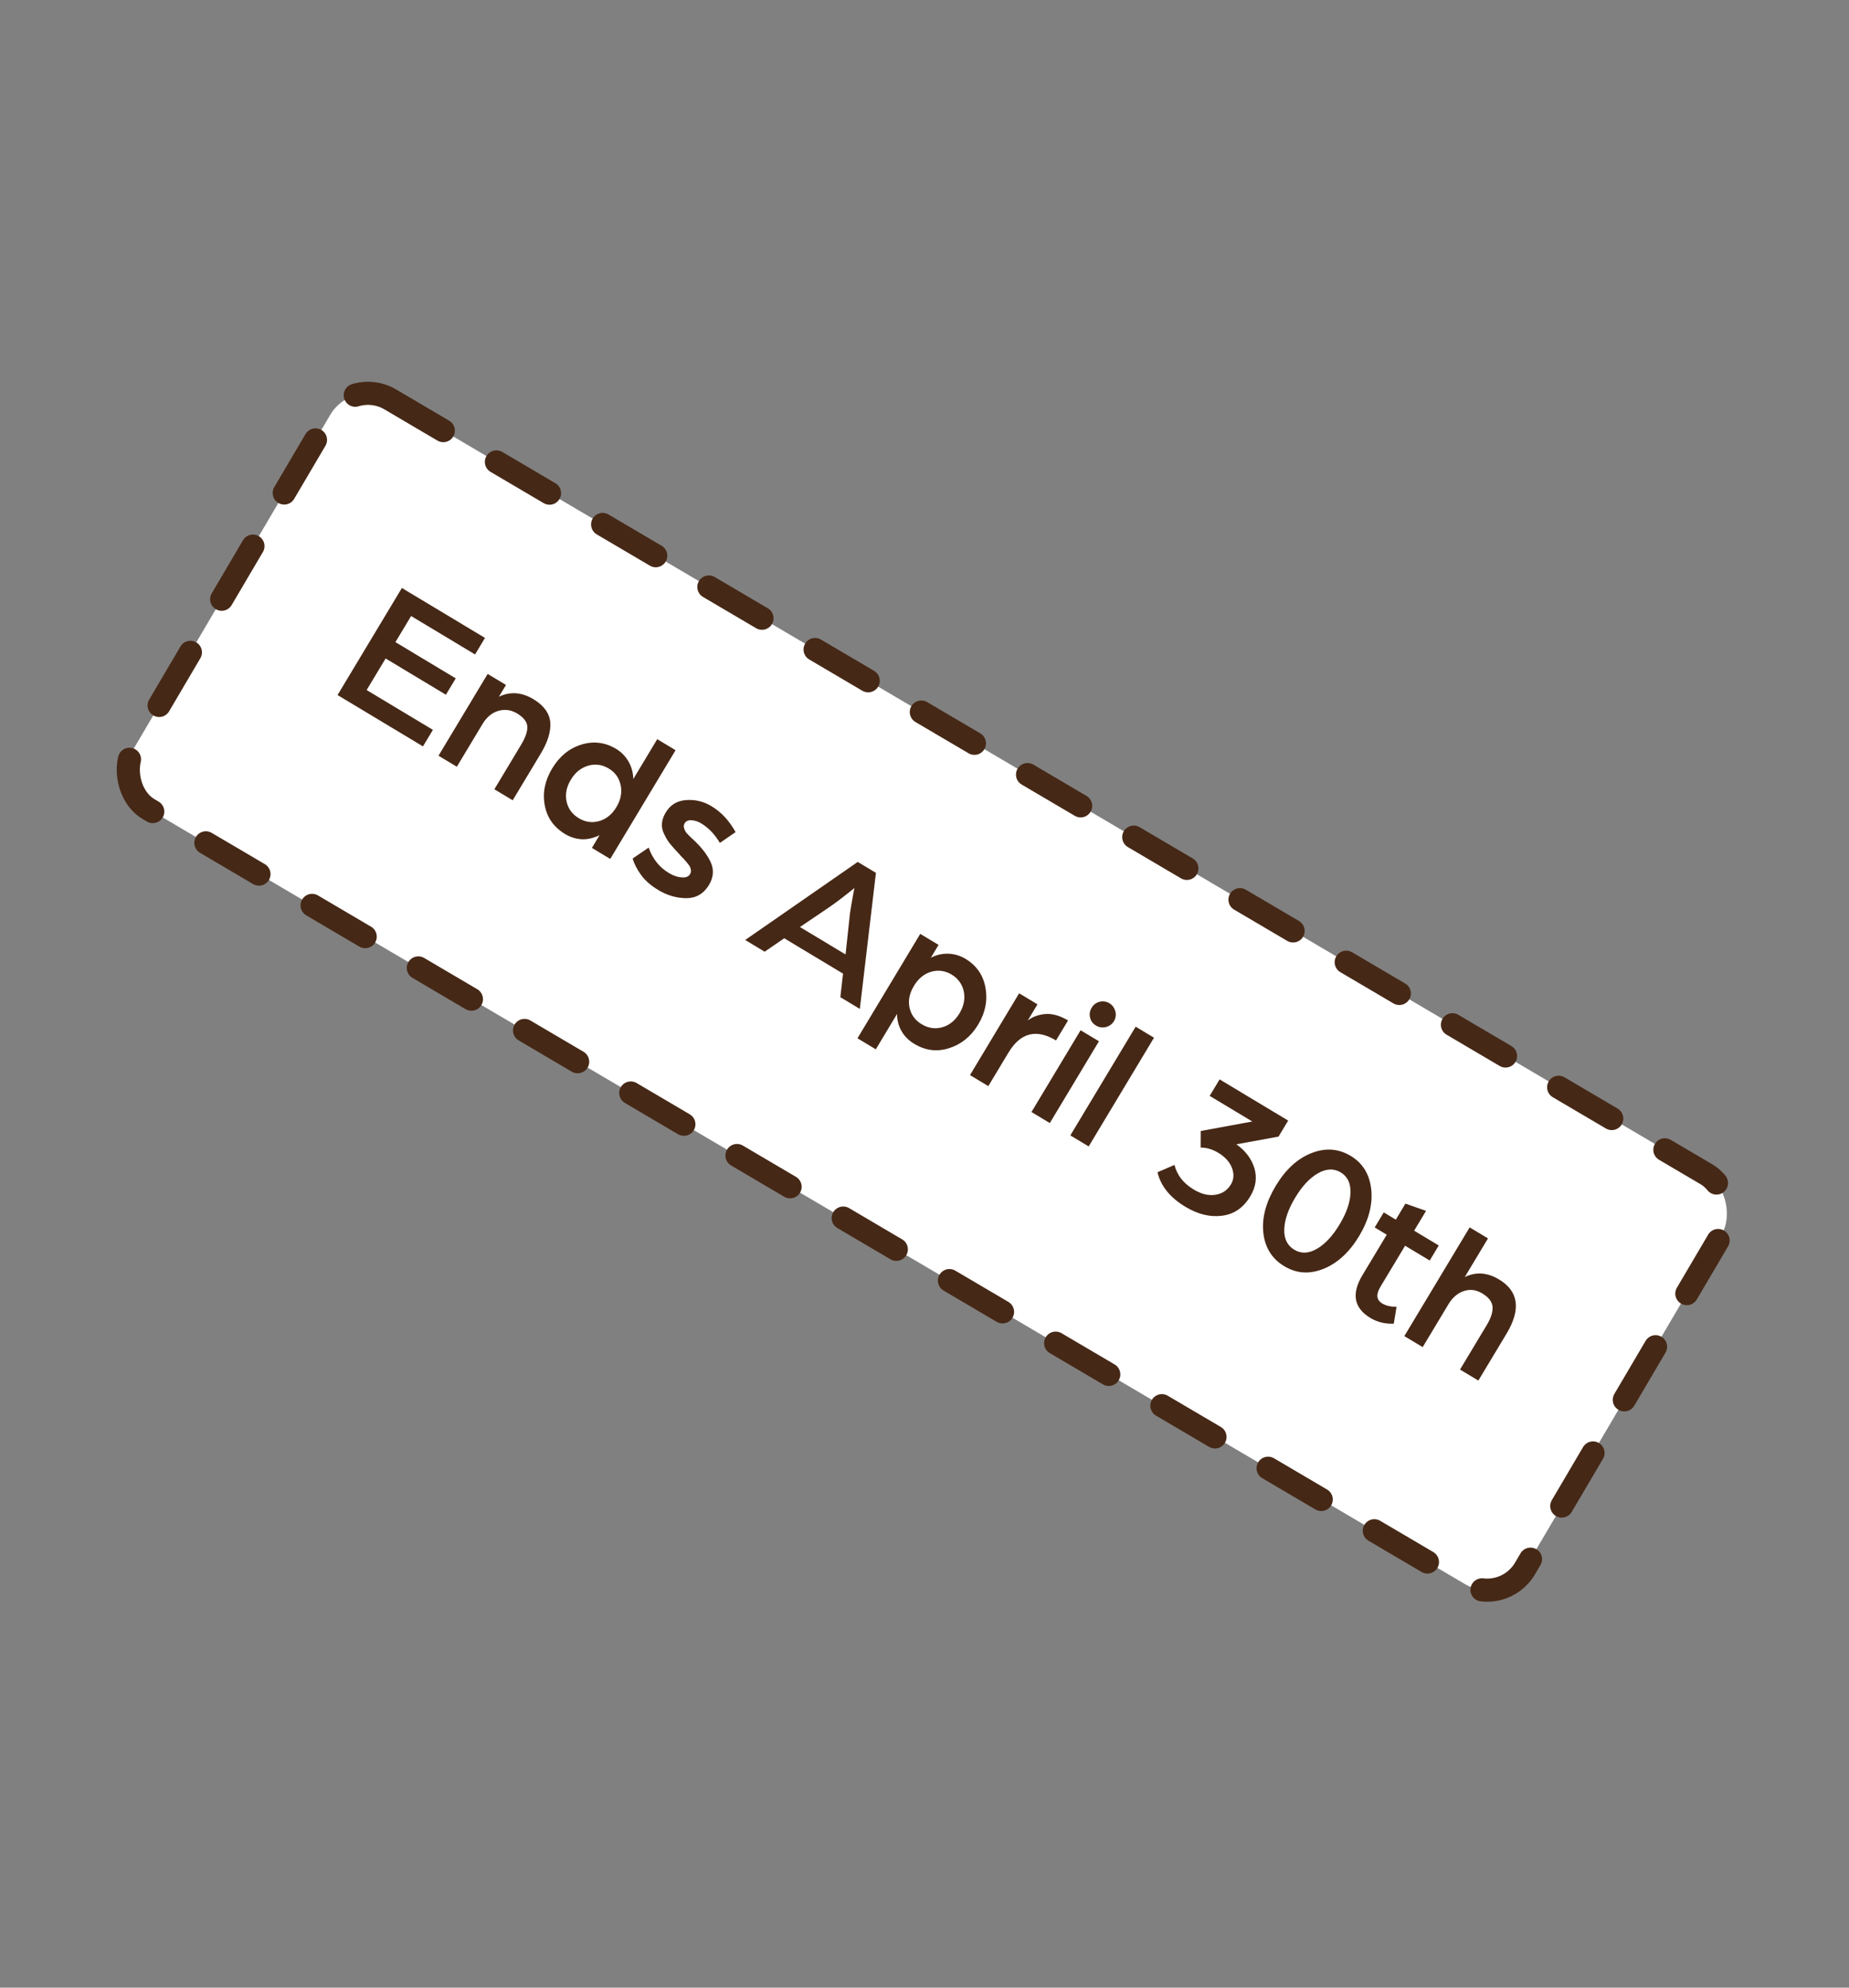
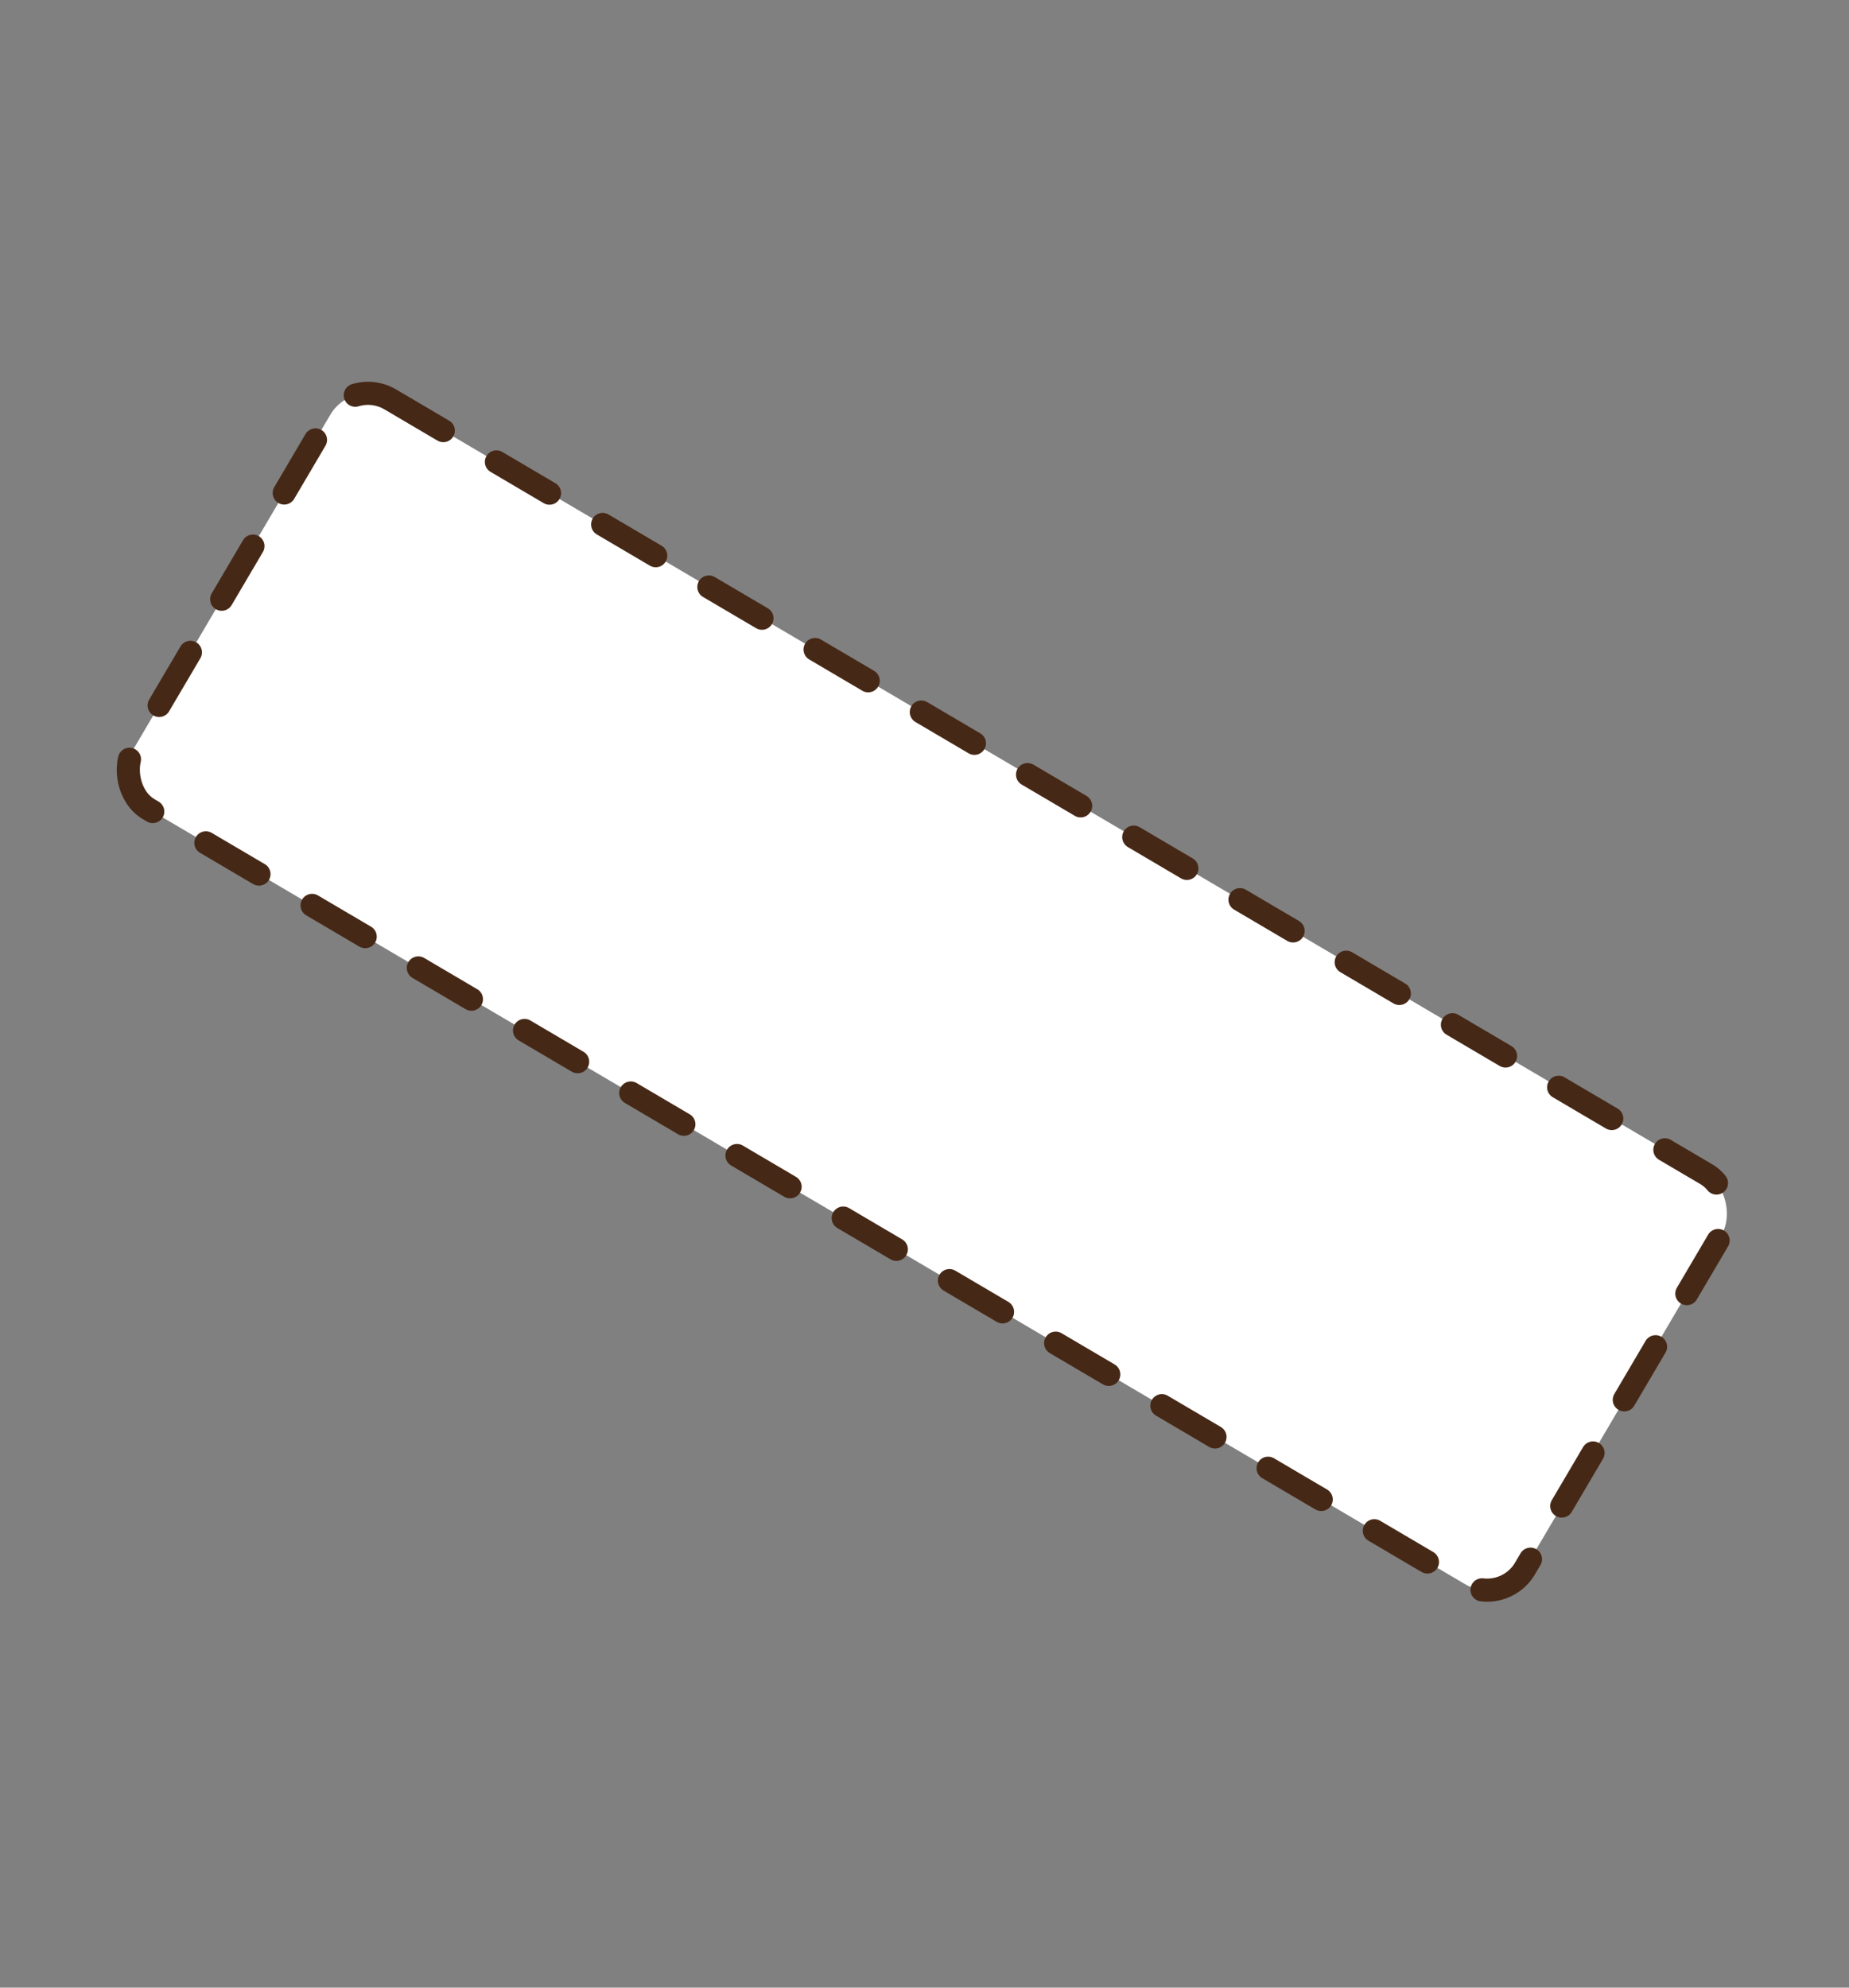
<svg xmlns="http://www.w3.org/2000/svg" width="120" height="129" viewBox="0 0 120 129" fill="none">
  <rect x="0" y="0" width="120" height="129" fill="#808080" stroke="none" />
  <rect x="22.873" y="24.477" width="104.806" height="30.872" rx="2.843" transform="rotate(30.487 22.873 24.477)" fill="white" stroke="#462816" stroke-width="1.5" stroke-linecap="round" stroke-linejoin="round" stroke-dasharray="4 4" />
-   <path d="M21.907 45.109L26.082 38.161L31.476 41.402L30.831 42.474L26.682 39.981L25.663 41.675L29.577 44.027L28.939 45.089L25.026 42.736L23.795 44.785L28.095 47.368L27.45 48.441L21.907 45.109ZM28.459 49.047L31.649 43.739L32.839 44.455L32.382 45.216C33.116 44.869 33.858 44.921 34.619 45.378C35.305 45.791 35.659 46.295 35.715 46.883C35.759 47.465 35.555 48.144 35.104 48.895L33.274 51.94L32.084 51.225L33.823 48.33C34.107 47.858 34.238 47.47 34.223 47.154C34.202 46.85 33.983 46.558 33.565 46.307C33.168 46.068 32.763 46.014 32.338 46.138C31.913 46.263 31.576 46.556 31.318 46.985L29.649 49.762L28.459 49.047ZM35.835 49.875C36.299 49.103 36.917 48.584 37.711 48.331C38.505 48.079 39.267 48.171 39.996 48.609C40.328 48.809 40.588 49.082 40.791 49.423C40.989 49.775 41.089 50.142 41.102 50.558L42.655 47.974L43.845 48.689L39.605 55.745L38.415 55.03L38.911 54.204C38.538 54.388 38.16 54.482 37.774 54.469C37.377 54.45 37.021 54.338 36.678 54.132C35.949 53.694 35.503 53.075 35.353 52.256C35.203 51.436 35.371 50.647 35.835 49.875ZM37.047 50.603C36.763 51.075 36.671 51.544 36.769 52.012C36.868 52.48 37.131 52.843 37.571 53.107C37.989 53.358 38.433 53.421 38.892 53.288C39.352 53.155 39.723 52.853 40.006 52.381C40.283 51.92 40.376 51.45 40.284 50.972C40.186 50.504 39.939 50.137 39.51 49.879C39.071 49.615 38.62 49.563 38.161 49.696C37.695 49.839 37.324 50.142 37.047 50.603ZM41.062 55.716L42.099 55.011C42.356 55.749 42.802 56.294 43.402 56.655C43.67 56.816 43.943 56.921 44.221 56.943C44.494 56.975 44.685 56.9 44.788 56.729C44.814 56.686 44.822 56.647 44.837 56.598C44.846 56.559 44.844 56.514 44.842 56.469C44.829 56.418 44.816 56.366 44.808 56.332C44.799 56.297 44.776 56.24 44.745 56.192C44.705 56.139 44.668 56.102 44.638 56.055C44.608 56.008 44.572 55.971 44.52 55.911C44.469 55.851 44.422 55.808 44.392 55.761C44.355 55.724 44.308 55.681 44.246 55.615C44.184 55.548 44.137 55.505 44.107 55.458C43.858 55.192 43.657 54.969 43.513 54.795C43.358 54.614 43.234 54.408 43.119 54.164C42.996 53.93 42.937 53.69 42.96 53.456C42.973 53.215 43.059 52.975 43.214 52.718C43.504 52.235 43.94 51.972 44.521 51.927C45.102 51.882 45.654 52.009 46.169 52.319C46.812 52.705 47.335 53.268 47.738 54.006L46.718 54.707C46.401 54.166 46.002 53.737 45.509 53.44C45.295 53.311 45.087 53.245 44.874 53.234C44.662 53.223 44.516 53.296 44.438 53.425C44.368 53.542 44.352 53.665 44.415 53.804C44.466 53.937 44.53 54.049 44.625 54.135C44.702 54.225 44.833 54.347 45.021 54.519C45.544 55.009 45.911 55.492 46.132 55.974C46.342 56.451 46.309 56.942 46.013 57.435C45.671 58.004 45.178 58.291 44.549 58.293C43.91 58.288 43.311 58.118 42.732 57.77C42.239 57.474 41.855 57.141 41.587 56.761C41.319 56.381 41.139 56.025 41.062 55.716ZM48.362 61.007L55.668 55.94L56.848 56.649L55.803 65.479L54.538 64.719L54.713 63.189L50.896 60.895L49.627 61.767L48.362 61.007ZM51.917 60.166L54.877 61.945L55.119 59.697C55.138 59.446 55.179 59.135 55.239 58.791C55.3 58.448 55.349 58.171 55.388 57.961L55.453 57.635C54.83 58.137 54.281 58.565 53.789 58.898L51.917 60.166ZM55.65 67.387L59.723 60.61L60.913 61.325L60.41 62.161C60.773 61.971 61.144 61.887 61.548 61.896C61.944 61.916 62.307 62.017 62.65 62.223C63.379 62.661 63.808 63.284 63.958 64.103C64.107 64.923 63.95 65.719 63.486 66.491C63.022 67.263 62.393 67.775 61.599 68.028C60.805 68.281 60.061 68.183 59.332 67.745C58.989 67.539 58.712 67.271 58.519 66.936C58.316 66.595 58.221 66.217 58.219 65.807L56.841 68.102L55.65 67.387ZM59.315 63.984C59.031 64.456 58.928 64.919 59.026 65.387C59.125 65.855 59.389 66.218 59.817 66.475C60.246 66.733 60.701 66.802 61.16 66.669C61.62 66.537 61.991 66.235 62.274 65.763C62.551 65.302 62.644 64.832 62.552 64.353C62.454 63.886 62.186 63.506 61.757 63.248C61.328 62.99 60.877 62.938 60.418 63.071C59.953 63.215 59.592 63.523 59.315 63.984ZM62.952 69.775L66.142 64.467L67.332 65.182L66.701 66.233C67.005 65.993 67.381 65.854 67.844 65.811C68.301 65.779 68.79 65.913 69.316 66.229L68.536 67.526C67.249 66.753 66.224 67.027 65.444 68.324L64.142 70.49L62.952 69.775ZM66.942 72.172L70.131 66.865L71.322 67.58L68.132 72.888L66.942 72.172ZM70.851 65.4C70.967 65.207 71.135 65.074 71.358 65.018C71.581 64.963 71.797 64.991 72.001 65.113C72.194 65.229 72.321 65.407 72.387 65.637C72.443 65.86 72.415 66.077 72.299 66.27C72.176 66.474 71.998 66.6 71.775 66.656C71.534 66.716 71.324 66.677 71.131 66.561C70.928 66.438 70.795 66.271 70.746 66.037C70.69 65.814 70.729 65.604 70.851 65.4ZM69.465 73.689L73.705 66.633L74.895 67.349L70.656 74.404L69.465 73.689ZM75.121 76.081L76.224 75.605C76.391 76.275 76.805 76.801 77.47 77.2C77.963 77.496 78.42 77.611 78.868 77.544C79.317 77.478 79.654 77.257 79.886 76.871C80.079 76.55 80.101 76.198 79.957 75.805C79.807 75.423 79.524 75.093 79.074 74.822C78.688 74.59 78.304 74.476 77.922 74.48L77.927 73.403L81.274 72.787L78.508 71.125L79.152 70.053L83.602 72.727L82.977 73.767L80.239 74.267C80.835 74.684 81.221 75.207 81.41 75.817C81.591 76.437 81.505 77.042 81.144 77.642C80.693 78.393 80.077 78.811 79.307 78.903C78.53 79.005 77.743 78.809 76.928 78.32C75.942 77.727 75.337 76.984 75.121 76.081ZM84.058 77.729C83.607 78.48 83.368 79.168 83.349 79.784C83.329 80.4 83.547 80.838 83.998 81.108C84.448 81.379 84.926 81.36 85.461 81.054C85.995 80.747 86.491 80.213 86.942 79.463C87.393 78.712 87.626 78.034 87.645 77.419C87.665 76.803 87.464 76.361 87.013 76.09C86.563 75.82 86.067 75.843 85.533 76.149C84.998 76.456 84.509 76.979 84.058 77.729ZM82.793 76.969C83.424 75.918 84.186 75.209 85.09 74.847C85.993 74.485 86.853 74.535 87.658 75.018C88.451 75.495 88.888 76.224 88.993 77.192C89.097 78.16 88.839 79.172 88.207 80.223C87.576 81.274 86.797 81.988 85.893 82.35C84.99 82.712 84.147 82.657 83.353 82.181C82.549 81.697 82.095 80.972 81.99 80.004C81.886 79.037 82.161 78.02 82.793 76.969ZM88.422 82.76L90.001 80.133L89.218 79.663L89.805 78.687L90.588 79.157L91.213 78.117L92.551 78.586L91.778 79.873L93.375 80.833L92.789 81.809L91.191 80.849L89.593 83.508C89.29 84.012 89.325 84.368 89.711 84.6C89.829 84.671 89.97 84.727 90.124 84.761C90.279 84.796 90.401 84.811 90.491 84.806L90.637 84.806L90.456 85.909C89.888 85.932 89.382 85.803 88.942 85.539C87.87 84.895 87.694 83.972 88.422 82.76ZM91.141 86.715L95.381 79.659L96.571 80.374L95.064 82.883C95.787 82.53 96.529 82.582 97.29 83.04C98.556 83.8 98.722 84.98 97.775 86.556L95.945 89.601L94.755 88.886L96.495 85.991C96.772 85.53 96.892 85.135 96.866 84.814C96.841 84.492 96.622 84.2 96.204 83.948C95.797 83.704 95.402 83.656 94.999 83.793C94.595 83.93 94.264 84.213 94.007 84.642L92.331 87.43L91.141 86.715Z" fill="#462816" />
</svg>